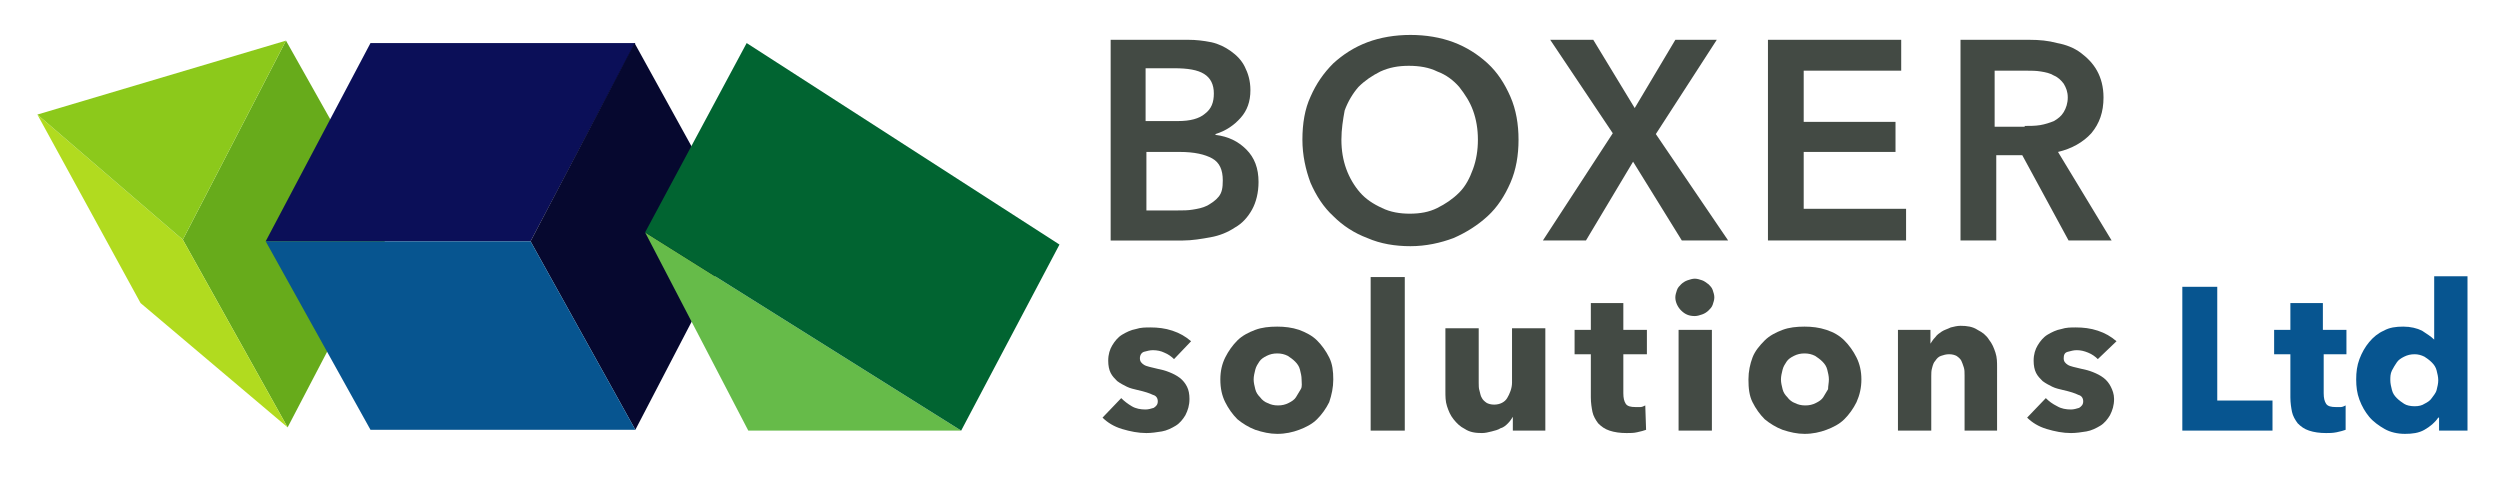
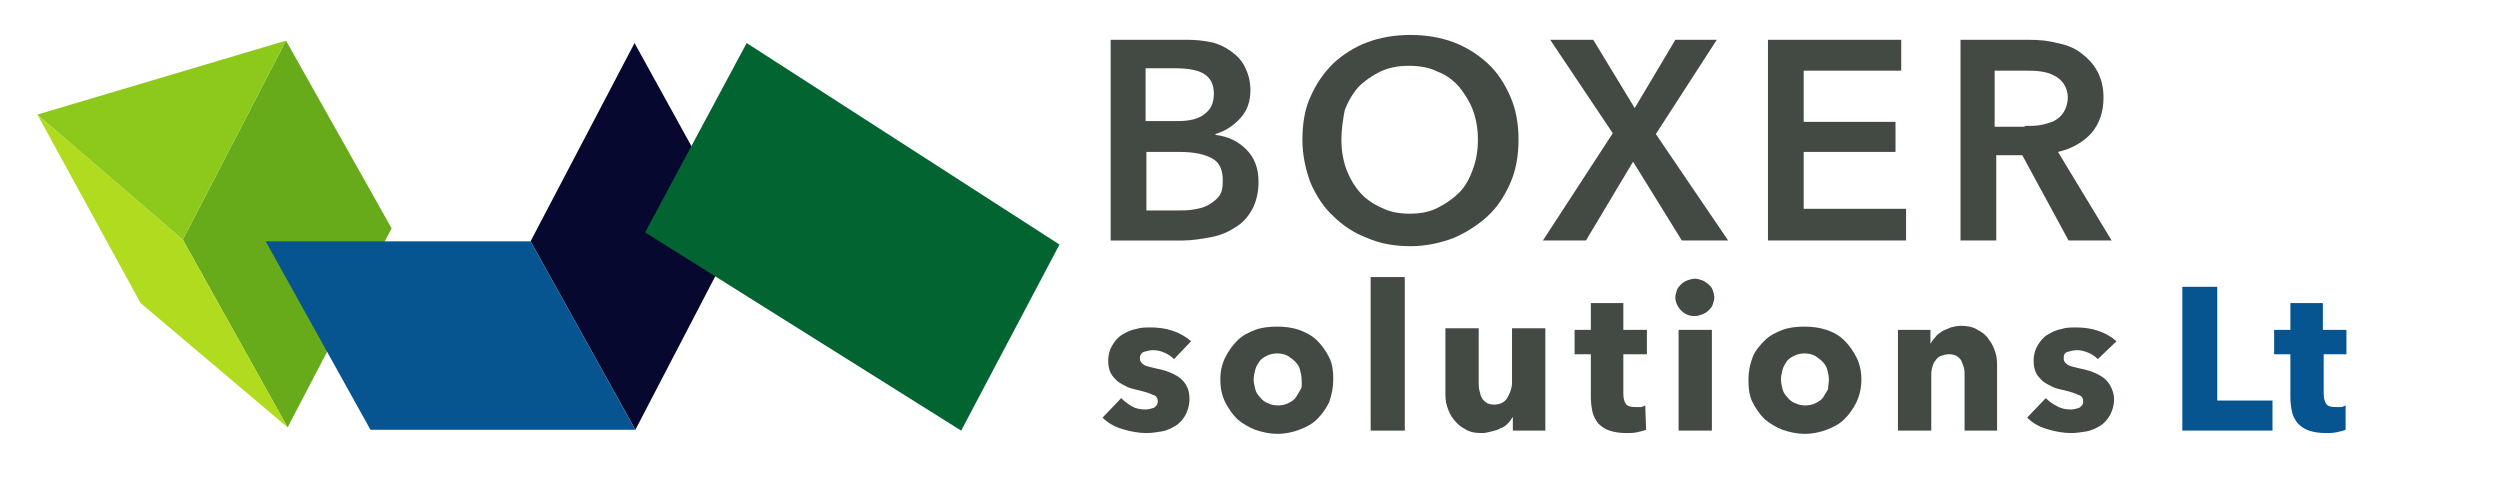
<svg xmlns="http://www.w3.org/2000/svg" version="1.1" x="0px" y="0px" viewBox="0 0 307.7 59.3" style="enable-background:new 0 0 307.7 59.3;" xml:space="preserve">
  <style type="text/css">
	.Arched_x0020_Green{fill:url(#SVGID_1_);stroke:#FFFFFF;stroke-width:0.25;stroke-miterlimit:1;}
	.st0{fill:#67AB1B;}
	.st1{fill:#B1DB1F;}
	.st2{fill:#8CC91B;}
	.st3{fill:#0B0F58;}
	.st4{fill:#06082F;}
	.st5{fill:#075590;}
	.st6{fill:#66BB49;}
	.st7{fill:#016431;}
	.st8{fill:#434A44;}
</style>
  <linearGradient id="SVGID_1_" gradientUnits="userSpaceOnUse" x1="-82.667" y1="450.281" x2="-81.96" y2="449.574">
    <stop offset="0" style="stop-color:#339A2A" />
    <stop offset="0.983" style="stop-color:#121E0D" />
  </linearGradient>
  <g id="Symbol_layer">
</g>
  <g id="Univers">
    <g>
      <polygon class="st0" points="35.4,52.6 22.5,29.5 35.2,5 48.2,28.1   " />
      <polygon class="st1" points="17.3,37.3 4.6,14.1 22.5,29.5 35.4,52.6   " />
      <polygon class="st2" points="4.6,14.1 22.5,29.5 35.2,5   " />
-       <polygon class="st3" points="65.3,29.7 32.7,29.7 45.6,5.3 78.2,5.3   " />
      <polygon class="st4" points="78.2,52.9 65.3,29.7 78.1,5.3 90.9,28.5   " />
      <polygon class="st5" points="65.3,29.7 32.7,29.7 45.6,52.9 78.2,52.9   " />
-       <polygon class="st6" points="79.4,28.6 92.1,53 118.3,53   " />
      <polygon class="st7" points="91.9,5.3 79.4,28.6 118.3,53 130.4,30.1   " />
      <g>
        <path class="st8" d="M136.7,4.9h9.6c0.9,0,1.8,0.1,2.8,0.3c0.9,0.2,1.7,0.6,2.4,1.1c0.7,0.5,1.3,1.1,1.7,1.9     c0.4,0.8,0.7,1.7,0.7,2.9c0,1.4-0.4,2.5-1.2,3.4c-0.8,0.9-1.8,1.6-3.1,2v0.1c1.6,0.2,2.8,0.8,3.8,1.8c1,1,1.5,2.3,1.5,4     c0,1.3-0.3,2.5-0.8,3.4c-0.5,0.9-1.2,1.7-2.1,2.2c-0.9,0.6-1.9,1-3,1.2c-1.1,0.2-2.3,0.4-3.4,0.4h-8.9V4.9z M141.1,14.9h3.9     c1.5,0,2.6-0.3,3.3-0.9c0.8-0.6,1.1-1.4,1.1-2.5c0-1.1-0.4-1.9-1.2-2.4c-0.8-0.5-2-0.7-3.7-0.7h-3.5V14.9z M141.1,25.9h3.9     c0.6,0,1.2,0,1.8-0.1c0.6-0.1,1.2-0.2,1.8-0.5c0.5-0.3,1-0.6,1.4-1.1c0.4-0.5,0.5-1.1,0.5-2c0-1.3-0.4-2.2-1.3-2.7     c-0.9-0.5-2.2-0.8-4-0.8h-4.1V25.9z" />
        <path class="st8" d="M160.3,17.2c0-2,0.3-3.8,1-5.3c0.7-1.6,1.6-2.9,2.8-4.1c1.2-1.1,2.6-2,4.2-2.6c1.6-0.6,3.4-0.9,5.3-0.9     c1.9,0,3.7,0.3,5.3,0.9c1.6,0.6,3,1.5,4.2,2.6c1.2,1.1,2.1,2.5,2.8,4.1c0.7,1.6,1,3.4,1,5.3c0,1.9-0.3,3.7-1,5.3     c-0.7,1.6-1.6,3-2.8,4.1c-1.2,1.1-2.6,2-4.2,2.7c-1.6,0.6-3.4,1-5.3,1c-1.9,0-3.7-0.3-5.3-1c-1.6-0.6-3-1.5-4.2-2.7     c-1.2-1.1-2.1-2.5-2.8-4.1C160.7,20.9,160.3,19.1,160.3,17.2z M165.1,17.2c0,1.3,0.2,2.5,0.6,3.6c0.4,1.1,1,2.1,1.7,2.9     s1.6,1.4,2.7,1.9c1,0.5,2.2,0.7,3.4,0.7c1.3,0,2.4-0.2,3.4-0.7c1-0.5,1.9-1.1,2.7-1.9c0.8-0.8,1.3-1.8,1.7-2.9     c0.4-1.1,0.6-2.3,0.6-3.6c0-1.3-0.2-2.5-0.6-3.6c-0.4-1.1-1-2-1.7-2.9c-0.7-0.8-1.6-1.5-2.7-1.9c-1-0.5-2.2-0.7-3.5-0.7     c-1.3,0-2.4,0.2-3.5,0.7c-1,0.5-1.9,1.1-2.7,1.9c-0.7,0.8-1.3,1.8-1.7,2.9C165.3,14.7,165.1,15.9,165.1,17.2z" />
        <path class="st8" d="M198.5,16.4l-7.7-11.5h5.3l5.1,8.4l5-8.4h5.1l-7.5,11.6l8.9,13.1H207l-6-9.7l-5.8,9.7h-5.3L198.5,16.4z" />
        <path class="st8" d="M217.7,4.9H234v3.8h-12V15h11.3v3.7h-11.3v7h12.6v3.9h-17V4.9z" />
        <path class="st8" d="M241.2,4.9h8.6c1.2,0,2.3,0.1,3.4,0.4c1.1,0.2,2.1,0.6,2.9,1.2c0.8,0.6,1.5,1.3,2,2.2c0.5,0.9,0.8,2,0.8,3.3     c0,1.8-0.5,3.2-1.5,4.4c-1,1.1-2.4,1.9-4.1,2.3l6.6,10.9h-5.3l-5.7-10.5h-3.2v10.5h-4.4V4.9z M249.2,15.5c0.6,0,1.3,0,1.9-0.1     s1.2-0.3,1.7-0.5c0.5-0.3,0.9-0.6,1.2-1.1c0.3-0.5,0.5-1.1,0.5-1.8c0-0.7-0.2-1.2-0.5-1.7c-0.3-0.4-0.7-0.8-1.2-1     c-0.5-0.3-1-0.4-1.6-0.5c-0.6-0.1-1.2-0.1-1.7-0.1h-4v6.9H249.2z" />
      </g>
      <g>
        <path class="st8" d="M144.5,44.2c-0.3-0.3-0.7-0.6-1.2-0.8c-0.4-0.2-0.9-0.3-1.4-0.3c-0.4,0-0.7,0.1-1.1,0.2     c-0.3,0.1-0.5,0.4-0.5,0.8c0,0.4,0.2,0.6,0.5,0.8s0.9,0.3,1.7,0.5c0.5,0.1,0.9,0.2,1.4,0.4c0.5,0.2,0.9,0.4,1.3,0.7     c0.4,0.3,0.7,0.7,0.9,1.1c0.2,0.4,0.3,0.9,0.3,1.5c0,0.8-0.2,1.4-0.5,2c-0.3,0.5-0.7,1-1.2,1.3c-0.5,0.3-1.1,0.6-1.7,0.7     s-1.3,0.2-1.9,0.2c-1,0-2-0.2-3-0.5c-1-0.3-1.8-0.8-2.4-1.4l2.3-2.4c0.4,0.4,0.8,0.7,1.3,1c0.5,0.3,1.1,0.4,1.7,0.4     c0.3,0,0.7-0.1,1-0.2c0.3-0.2,0.5-0.4,0.5-0.8c0-0.4-0.2-0.7-0.6-0.8c-0.4-0.2-1-0.4-1.9-0.6c-0.4-0.1-0.9-0.2-1.3-0.4     c-0.4-0.2-0.8-0.4-1.2-0.7c-0.3-0.3-0.6-0.6-0.8-1c-0.2-0.4-0.3-0.9-0.3-1.5c0-0.8,0.2-1.4,0.5-1.9s0.7-1,1.2-1.3     c0.5-0.3,1.1-0.6,1.7-0.7c0.6-0.2,1.2-0.2,1.8-0.2c0.9,0,1.8,0.1,2.7,0.4c0.9,0.3,1.6,0.7,2.3,1.3L144.5,44.2z" />
        <path class="st8" d="M164.1,46.7c0,1-0.2,1.9-0.5,2.8c-0.4,0.8-0.9,1.5-1.5,2.1c-0.6,0.6-1.4,1-2.2,1.3c-0.8,0.3-1.7,0.5-2.7,0.5     c-0.9,0-1.8-0.2-2.7-0.5c-0.8-0.3-1.6-0.8-2.2-1.3c-0.6-0.6-1.1-1.3-1.5-2.1c-0.4-0.8-0.6-1.7-0.6-2.8c0-1,0.2-1.9,0.6-2.7     c0.4-0.8,0.9-1.5,1.5-2.1c0.6-0.6,1.4-1,2.2-1.3s1.7-0.4,2.7-0.4c0.9,0,1.8,0.1,2.7,0.4c0.8,0.3,1.6,0.7,2.2,1.3     c0.6,0.6,1.1,1.3,1.5,2.1C164,44.8,164.1,45.7,164.1,46.7z M160.2,46.7c0-0.4-0.1-0.8-0.2-1.2s-0.3-0.7-0.6-1s-0.6-0.5-0.9-0.7     c-0.4-0.2-0.8-0.3-1.3-0.3s-0.9,0.1-1.3,0.3c-0.4,0.2-0.7,0.4-0.9,0.7c-0.2,0.3-0.4,0.6-0.5,1s-0.2,0.8-0.2,1.2s0.1,0.8,0.2,1.2     s0.3,0.7,0.6,1c0.2,0.3,0.6,0.6,0.9,0.7c0.4,0.2,0.8,0.3,1.3,0.3s0.9-0.1,1.3-0.3c0.4-0.2,0.7-0.4,0.9-0.7c0.2-0.3,0.4-0.7,0.6-1     S160.2,47.1,160.2,46.7z" />
        <path class="st8" d="M168.7,53V34.1h4.2V53H168.7z" />
        <path class="st8" d="M186.2,53v-1.7h0c-0.2,0.3-0.3,0.5-0.6,0.8c-0.2,0.2-0.5,0.5-0.9,0.6c-0.3,0.2-0.7,0.3-1.1,0.4     c-0.4,0.1-0.8,0.2-1.2,0.2c-0.8,0-1.5-0.1-2.1-0.5c-0.6-0.3-1-0.7-1.4-1.2c-0.4-0.5-0.6-1-0.8-1.6c-0.2-0.6-0.2-1.2-0.2-1.9v-7.7     h4.1v6.7c0,0.4,0,0.7,0.1,1c0.1,0.3,0.1,0.6,0.3,0.9c0.1,0.2,0.3,0.4,0.6,0.6c0.2,0.1,0.5,0.2,0.9,0.2c0.7,0,1.3-0.3,1.6-0.8     s0.6-1.2,0.6-1.9v-6.7h4.1V53H186.2z" />
        <path class="st8" d="M199.8,43.6v4.8c0,0.6,0.1,1,0.3,1.3c0.2,0.3,0.6,0.4,1.2,0.4c0.2,0,0.4,0,0.6,0c0.2,0,0.4-0.1,0.6-0.2     l0.1,3c-0.3,0.1-0.6,0.2-1.1,0.3c-0.4,0.1-0.9,0.1-1.3,0.1c-0.8,0-1.5-0.1-2.1-0.3s-1-0.5-1.4-0.9c-0.3-0.4-0.6-0.9-0.7-1.4     c-0.1-0.5-0.2-1.1-0.2-1.8v-5.3h-2v-3h2v-3.3h4v3.3h2.9v3H199.8z" />
        <path class="st8" d="M211,36.6c0,0.3-0.1,0.6-0.2,0.9s-0.3,0.5-0.5,0.7c-0.2,0.2-0.5,0.4-0.8,0.5c-0.3,0.1-0.6,0.2-0.9,0.2     c-0.7,0-1.2-0.2-1.7-0.7c-0.4-0.4-0.7-1-0.7-1.6c0-0.3,0.1-0.6,0.2-0.9c0.1-0.3,0.3-0.5,0.5-0.7c0.2-0.2,0.5-0.4,0.8-0.5     s0.6-0.2,0.9-0.2c0.3,0,0.6,0.1,0.9,0.2c0.3,0.1,0.5,0.3,0.8,0.5c0.2,0.2,0.4,0.4,0.5,0.7S211,36.3,211,36.6z M206.6,53V40.6h4.1     V53H206.6z" />
        <path class="st8" d="M229.1,46.7c0,1-0.2,1.9-0.6,2.8c-0.4,0.8-0.9,1.5-1.5,2.1c-0.6,0.6-1.4,1-2.2,1.3c-0.8,0.3-1.7,0.5-2.7,0.5     c-0.9,0-1.8-0.2-2.7-0.5c-0.8-0.3-1.6-0.8-2.2-1.3c-0.6-0.6-1.1-1.3-1.5-2.1c-0.4-0.8-0.5-1.7-0.5-2.8c0-1,0.2-1.9,0.5-2.7     s0.9-1.5,1.5-2.1c0.6-0.6,1.4-1,2.2-1.3c0.8-0.3,1.7-0.4,2.7-0.4c0.9,0,1.8,0.1,2.7,0.4s1.6,0.7,2.2,1.3c0.6,0.6,1.1,1.3,1.5,2.1     C228.9,44.8,229.1,45.7,229.1,46.7z M225.1,46.7c0-0.4-0.1-0.8-0.2-1.2c-0.1-0.4-0.3-0.7-0.6-1s-0.6-0.5-0.9-0.7     c-0.4-0.2-0.8-0.3-1.3-0.3c-0.5,0-0.9,0.1-1.3,0.3c-0.4,0.2-0.7,0.4-0.9,0.7c-0.2,0.3-0.4,0.6-0.5,1s-0.2,0.8-0.2,1.2     s0.1,0.8,0.2,1.2s0.3,0.7,0.6,1c0.2,0.3,0.6,0.6,0.9,0.7c0.4,0.2,0.8,0.3,1.3,0.3s0.9-0.1,1.3-0.3c0.4-0.2,0.7-0.4,0.9-0.7     c0.2-0.3,0.4-0.7,0.6-1C225,47.5,225.1,47.1,225.1,46.7z" />
        <path class="st8" d="M241.8,53v-6.8c0-0.4,0-0.7-0.1-1c-0.1-0.3-0.2-0.6-0.3-0.8c-0.1-0.2-0.3-0.4-0.6-0.6     c-0.2-0.1-0.5-0.2-0.9-0.2c-0.4,0-0.7,0.1-1,0.2c-0.3,0.1-0.5,0.3-0.7,0.6c-0.2,0.2-0.3,0.5-0.4,0.9c-0.1,0.3-0.1,0.7-0.1,1V53     h-4.1V40.6h4v1.7h0c0.2-0.3,0.3-0.5,0.6-0.8c0.2-0.3,0.5-0.5,0.8-0.7c0.3-0.2,0.7-0.3,1.1-0.5c0.4-0.1,0.8-0.2,1.2-0.2     c0.8,0,1.5,0.1,2.1,0.5c0.6,0.3,1.1,0.7,1.4,1.2c0.4,0.5,0.6,1,0.8,1.6c0.2,0.6,0.2,1.2,0.2,1.8V53H241.8z" />
        <path class="st8" d="M258.2,44.2c-0.3-0.3-0.7-0.6-1.2-0.8c-0.5-0.2-0.9-0.3-1.4-0.3c-0.4,0-0.7,0.1-1.1,0.2s-0.5,0.4-0.5,0.8     c0,0.4,0.2,0.6,0.5,0.8s0.9,0.3,1.7,0.5c0.5,0.1,0.9,0.2,1.4,0.4c0.5,0.2,0.9,0.4,1.3,0.7c0.4,0.3,0.7,0.7,0.9,1.1     c0.2,0.4,0.4,0.9,0.4,1.5c0,0.8-0.2,1.4-0.5,2c-0.3,0.5-0.7,1-1.2,1.3c-0.5,0.3-1.1,0.6-1.7,0.7c-0.6,0.1-1.3,0.2-1.9,0.2     c-1,0-2-0.2-3-0.5c-1-0.3-1.8-0.8-2.4-1.4l2.3-2.4c0.4,0.4,0.8,0.7,1.4,1c0.5,0.3,1.1,0.4,1.7,0.4c0.3,0,0.7-0.1,1-0.2     c0.3-0.2,0.5-0.4,0.5-0.8c0-0.4-0.2-0.7-0.6-0.8c-0.4-0.2-1-0.4-1.9-0.6c-0.4-0.1-0.9-0.2-1.3-0.4c-0.4-0.2-0.8-0.4-1.2-0.7     c-0.3-0.3-0.6-0.6-0.8-1c-0.2-0.4-0.3-0.9-0.3-1.5c0-0.8,0.2-1.4,0.5-1.9s0.7-1,1.2-1.3c0.5-0.3,1.1-0.6,1.7-0.7     c0.6-0.2,1.2-0.2,1.8-0.2c0.9,0,1.8,0.1,2.7,0.4c0.9,0.3,1.6,0.7,2.3,1.3L258.2,44.2z" />
        <path class="st5" d="M268.6,53V35.3h4.3v14h6.8V53H268.6z" />
        <path class="st5" d="M286,43.6v4.8c0,0.6,0.1,1,0.3,1.3c0.2,0.3,0.6,0.4,1.2,0.4c0.2,0,0.4,0,0.6,0c0.2,0,0.4-0.1,0.6-0.2l0,3     c-0.3,0.1-0.6,0.2-1.1,0.3s-0.9,0.1-1.3,0.1c-0.8,0-1.5-0.1-2.1-0.3s-1-0.5-1.4-0.9c-0.3-0.4-0.6-0.9-0.7-1.4     c-0.1-0.5-0.2-1.1-0.2-1.8v-5.3h-2v-3h2v-3.3h4v3.3h2.9v3H286z" />
-         <path class="st5" d="M300.2,53v-1.6h-0.1c-0.4,0.6-1,1.1-1.7,1.5s-1.5,0.5-2.4,0.5c-0.9,0-1.8-0.2-2.5-0.6     c-0.7-0.4-1.4-0.9-1.9-1.5c-0.5-0.6-0.9-1.3-1.2-2.1s-0.4-1.6-0.4-2.5c0-0.9,0.1-1.7,0.4-2.5c0.3-0.8,0.7-1.5,1.2-2.1     c0.5-0.6,1.1-1.1,1.8-1.4c0.7-0.4,1.5-0.5,2.4-0.5c0.9,0,1.7,0.2,2.3,0.5c0.6,0.4,1.1,0.7,1.5,1.1h0v-7.8h4.1V53H300.2z      M300.1,46.8c0-0.4-0.1-0.8-0.2-1.2c-0.1-0.4-0.3-0.7-0.6-1c-0.3-0.3-0.6-0.5-0.9-0.7c-0.4-0.2-0.8-0.3-1.2-0.3     c-0.5,0-0.9,0.1-1.3,0.3c-0.4,0.2-0.7,0.4-0.9,0.7s-0.4,0.6-0.6,1s-0.2,0.8-0.2,1.2s0.1,0.8,0.2,1.2s0.3,0.7,0.6,1     s0.6,0.5,0.9,0.7s0.8,0.3,1.3,0.3c0.5,0,0.9-0.1,1.2-0.3c0.4-0.2,0.7-0.4,0.9-0.7s0.5-0.6,0.6-1C300,47.6,300.1,47.2,300.1,46.8z     " />
      </g>
    </g>
  </g>
</svg>